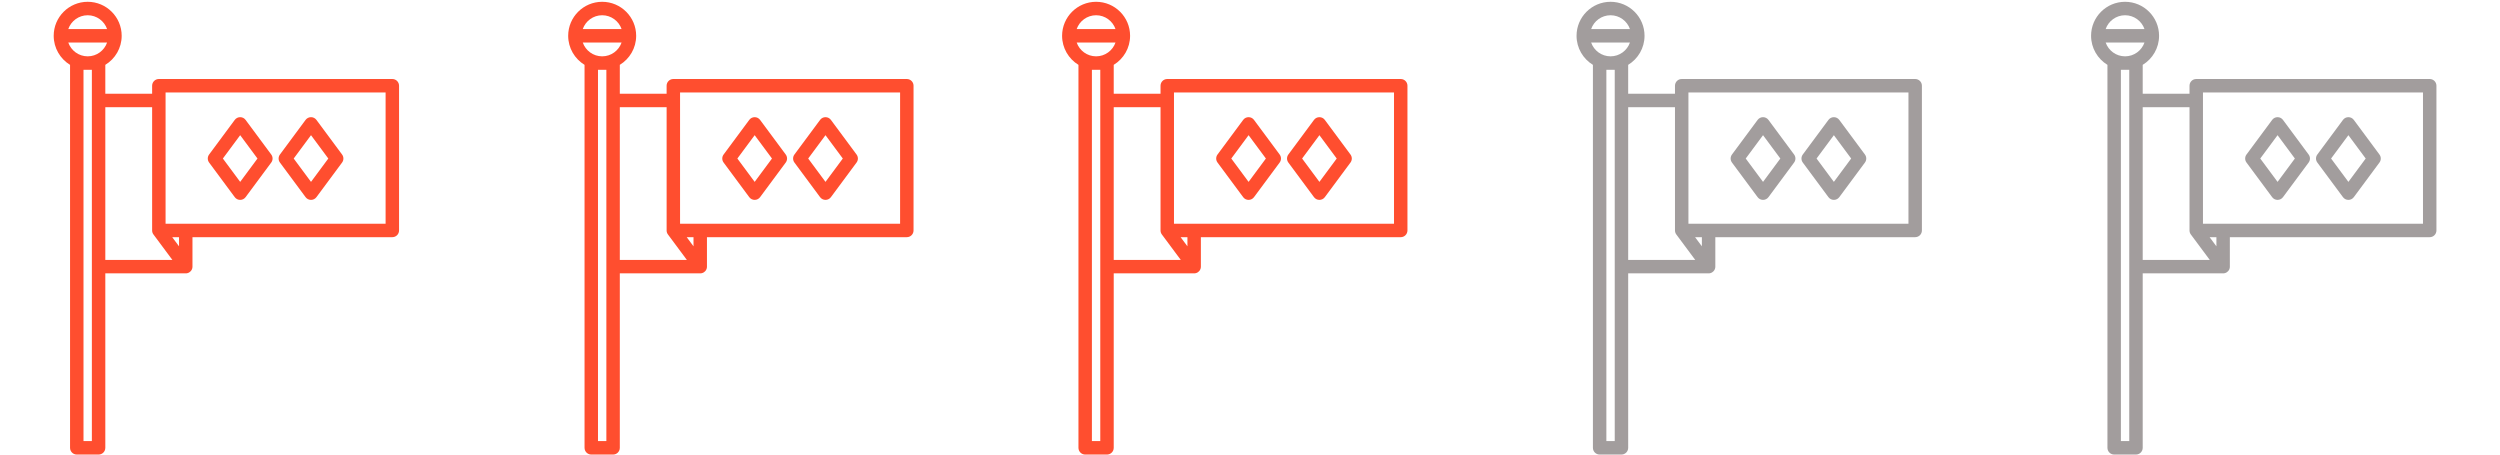
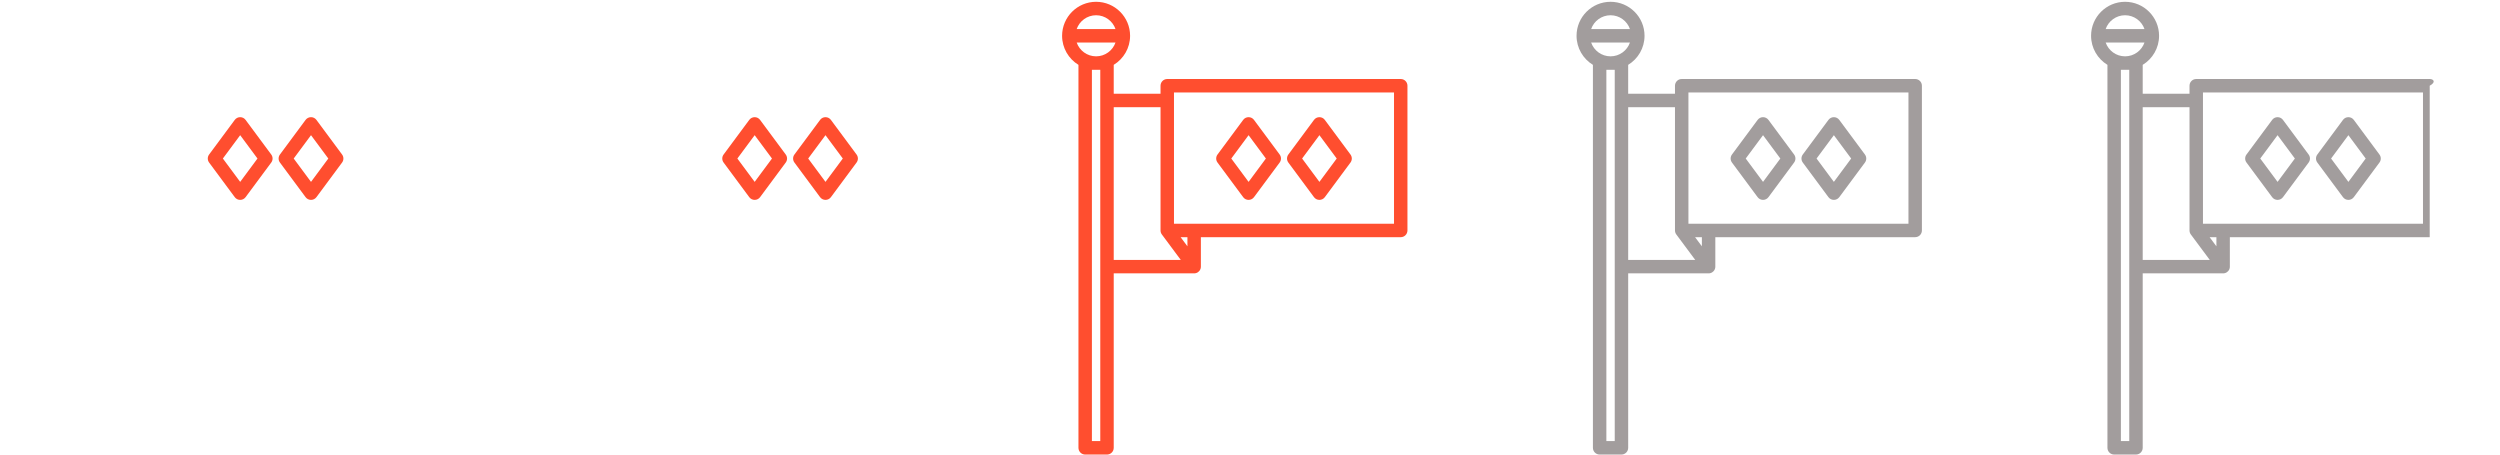
<svg xmlns="http://www.w3.org/2000/svg" width="253" height="46" viewBox="0 0 253 46" fill="none">
  <g clip-path="url(#clip0)">
    <path d="M27.451 15.638L24.852 12.132C24.724 11.959 24.521 11.857 24.306 11.857C24.09 11.857 23.887 11.959 23.759 12.132L21.161 15.638C20.983 15.878 20.983 16.207 21.161 16.448L23.759 19.954C23.888 20.127 24.09 20.229 24.306 20.229C24.521 20.229 24.724 20.127 24.852 19.954L27.451 16.448C27.629 16.207 27.629 15.879 27.451 15.638ZM24.306 18.406L22.555 16.043L24.306 13.68L26.057 16.043L24.306 18.406Z" fill="#FF4E2F" />
    <path d="M34.619 15.638L32.021 12.132C31.892 11.959 31.689 11.857 31.474 11.857C31.258 11.857 31.056 11.959 30.927 12.132L28.329 15.638C28.151 15.878 28.151 16.207 28.329 16.448L30.927 19.954C31.056 20.127 31.258 20.229 31.474 20.229C31.689 20.229 31.892 20.127 32.021 19.954L34.619 16.448C34.797 16.207 34.797 15.879 34.619 15.638ZM31.474 18.406L29.723 16.043L31.474 13.68L33.225 16.043L31.474 18.406Z" fill="#FF4E2F" />
-     <path d="M39.703 7.995H16.076C15.7 7.995 15.395 8.299 15.395 8.675V9.489H10.658V6.562C11.65 5.958 12.314 4.866 12.314 3.622C12.314 1.725 10.771 0.182 8.874 0.182C6.977 0.182 5.434 1.725 5.434 3.622C5.434 4.866 6.097 5.958 7.089 6.563V45.319C7.089 45.695 7.394 46 7.77 46H9.978C10.354 46 10.658 45.695 10.658 45.319V27.664H18.797C18.827 27.664 18.855 27.662 18.884 27.658C18.891 27.657 18.898 27.656 18.905 27.655C18.929 27.651 18.952 27.646 18.974 27.64C18.979 27.639 18.984 27.638 18.989 27.636C19.017 27.628 19.044 27.619 19.07 27.607C19.073 27.606 19.076 27.604 19.079 27.603C19.102 27.592 19.124 27.581 19.145 27.568C19.151 27.565 19.156 27.561 19.162 27.558C19.209 27.528 19.252 27.492 19.29 27.452C19.296 27.447 19.301 27.441 19.306 27.435C19.322 27.417 19.337 27.399 19.351 27.379C19.353 27.376 19.356 27.372 19.358 27.369C19.374 27.345 19.389 27.321 19.402 27.295C19.403 27.293 19.404 27.291 19.405 27.289C19.407 27.286 19.408 27.283 19.41 27.279C19.421 27.257 19.43 27.234 19.438 27.211C19.44 27.206 19.442 27.201 19.444 27.197C19.452 27.17 19.46 27.142 19.465 27.114C19.466 27.109 19.467 27.104 19.467 27.099C19.471 27.077 19.474 27.054 19.475 27.031C19.476 27.022 19.477 27.013 19.477 27.005C19.477 26.997 19.478 26.991 19.478 26.984V24.002H39.703C40.079 24.002 40.384 23.697 40.384 23.321V8.675C40.384 8.299 40.079 7.995 39.703 7.995ZM8.874 1.543C9.782 1.543 10.556 2.128 10.838 2.942H6.909C7.192 2.128 7.966 1.543 8.874 1.543ZM9.297 44.639H8.45V7.062H9.297V44.639ZM8.874 5.701C7.966 5.701 7.192 5.116 6.909 4.303H10.838C10.556 5.116 9.782 5.701 8.874 5.701ZM10.658 26.303V10.85H15.395V23.321C15.395 23.326 15.396 23.331 15.396 23.335C15.396 23.348 15.397 23.361 15.398 23.373C15.398 23.384 15.399 23.393 15.4 23.403C15.402 23.415 15.404 23.427 15.406 23.439C15.408 23.449 15.41 23.46 15.412 23.47C15.414 23.481 15.417 23.492 15.42 23.503C15.423 23.514 15.426 23.524 15.43 23.535C15.433 23.545 15.437 23.555 15.441 23.565C15.445 23.576 15.449 23.587 15.454 23.598C15.458 23.607 15.463 23.616 15.467 23.625C15.473 23.636 15.479 23.648 15.485 23.659C15.49 23.667 15.495 23.674 15.499 23.682C15.507 23.694 15.514 23.705 15.522 23.716C15.525 23.72 15.527 23.723 15.529 23.727L17.444 26.303H10.658V26.303ZM18.117 24.927L17.429 24.002H18.117V24.927ZM39.023 22.641H16.756V9.356H39.023V22.641Z" fill="#FF4E2F" />
  </g>
  <g clip-path="url(#clip1)">
    <path d="M79.517 15.638L76.919 12.132C76.79 11.959 76.588 11.857 76.372 11.857C76.157 11.857 75.954 11.959 75.826 12.132L73.228 15.638C73.049 15.878 73.049 16.207 73.228 16.448L75.826 19.954C75.954 20.127 76.157 20.229 76.372 20.229C76.588 20.229 76.79 20.127 76.919 19.954L79.517 16.448C79.695 16.207 79.695 15.879 79.517 15.638ZM76.372 18.406L74.621 16.043L76.372 13.68L78.124 16.043L76.372 18.406Z" fill="#FF4E2F" />
    <path d="M86.685 15.638L84.087 12.132C83.959 11.959 83.756 11.857 83.54 11.857C83.325 11.857 83.122 11.959 82.994 12.132L80.395 15.638C80.217 15.878 80.217 16.207 80.395 16.448L82.994 19.954C83.122 20.127 83.325 20.229 83.54 20.229C83.756 20.229 83.959 20.127 84.087 19.954L86.685 16.448C86.864 16.207 86.864 15.879 86.685 15.638ZM83.54 18.406L81.789 16.043L83.54 13.68L85.292 16.043L83.54 18.406Z" fill="#FF4E2F" />
-     <path d="M91.77 7.995H68.142C67.766 7.995 67.461 8.299 67.461 8.675V9.489H62.725V6.562C63.717 5.958 64.38 4.866 64.38 3.622C64.38 1.725 62.837 0.182 60.94 0.182C59.043 0.182 57.5 1.725 57.5 3.622C57.5 4.866 58.164 5.958 59.156 6.563V45.319C59.156 45.695 59.461 46 59.836 46H62.044C62.42 46 62.725 45.695 62.725 45.319V27.664H70.864C70.893 27.664 70.922 27.662 70.95 27.658C70.957 27.657 70.964 27.656 70.971 27.655C70.995 27.651 71.018 27.646 71.041 27.64C71.046 27.639 71.05 27.638 71.055 27.636C71.083 27.628 71.11 27.619 71.136 27.607C71.139 27.606 71.142 27.604 71.146 27.603C71.168 27.592 71.19 27.581 71.211 27.568C71.217 27.565 71.223 27.561 71.228 27.558C71.275 27.528 71.319 27.492 71.357 27.452C71.362 27.447 71.367 27.441 71.372 27.435C71.388 27.417 71.403 27.399 71.417 27.379C71.419 27.376 71.422 27.372 71.425 27.369C71.441 27.345 71.455 27.321 71.469 27.295C71.469 27.293 71.471 27.291 71.472 27.289C71.474 27.286 71.475 27.283 71.476 27.279C71.487 27.257 71.496 27.234 71.505 27.211C71.506 27.206 71.508 27.201 71.51 27.197C71.519 27.17 71.526 27.142 71.531 27.114C71.532 27.109 71.533 27.104 71.534 27.099C71.538 27.077 71.54 27.054 71.542 27.031C71.543 27.022 71.543 27.013 71.543 27.005C71.543 26.997 71.544 26.991 71.544 26.984V24.002H91.77C92.145 24.002 92.45 23.697 92.45 23.321V8.675C92.45 8.299 92.145 7.995 91.77 7.995ZM60.94 1.543C61.848 1.543 62.622 2.128 62.905 2.942H58.976C59.258 2.128 60.032 1.543 60.94 1.543ZM61.364 44.639H60.517V7.062H61.364V44.639ZM60.94 5.701C60.032 5.701 59.258 5.116 58.976 4.303H62.905C62.622 5.116 61.848 5.701 60.94 5.701ZM62.725 26.303V10.85H67.462V23.321C67.462 23.326 67.462 23.331 67.462 23.335C67.463 23.348 67.463 23.361 67.464 23.373C67.465 23.384 67.466 23.393 67.467 23.403C67.468 23.415 67.47 23.427 67.472 23.439C67.474 23.449 67.476 23.46 67.478 23.47C67.481 23.481 67.484 23.492 67.487 23.503C67.49 23.514 67.493 23.524 67.496 23.535C67.499 23.545 67.503 23.555 67.507 23.565C67.511 23.576 67.516 23.587 67.521 23.598C67.525 23.607 67.529 23.616 67.534 23.625C67.539 23.636 67.545 23.648 67.552 23.659C67.556 23.667 67.561 23.674 67.566 23.682C67.573 23.694 67.581 23.705 67.588 23.716C67.591 23.72 67.593 23.723 67.596 23.727L69.51 26.303H62.725V26.303ZM70.183 24.927L69.495 24.002H70.183V24.927ZM91.089 22.641H68.822V9.356H91.089V22.641Z" fill="#FF4E2F" />
  </g>
  <g clip-path="url(#clip2)">
    <path d="M129.502 15.638L126.903 12.132C126.775 11.959 126.572 11.857 126.357 11.857C126.141 11.857 125.938 11.959 125.81 12.132L123.212 15.638C123.034 15.878 123.034 16.207 123.212 16.448L125.81 19.954C125.938 20.127 126.141 20.229 126.357 20.229C126.572 20.229 126.775 20.127 126.903 19.954L129.502 16.448C129.68 16.207 129.68 15.879 129.502 15.638ZM126.357 18.406L124.606 16.043L126.357 13.68L128.108 16.043L126.357 18.406Z" fill="#FF4E2F" />
    <path d="M136.669 15.638L134.071 12.132C133.943 11.959 133.74 11.857 133.525 11.857C133.309 11.857 133.106 11.959 132.978 12.132L130.38 15.638C130.202 15.878 130.202 16.207 130.38 16.448L132.978 19.954C133.106 20.127 133.309 20.229 133.525 20.229C133.74 20.229 133.943 20.127 134.071 19.954L136.669 16.448C136.848 16.207 136.848 15.879 136.669 15.638ZM133.525 18.406L131.774 16.043L133.525 13.68L135.276 16.043L133.525 18.406Z" fill="#FF4E2F" />
    <path d="M141.754 7.995H118.126C117.75 7.995 117.446 8.299 117.446 8.675V9.489H112.709V6.562C113.701 5.958 114.365 4.866 114.365 3.622C114.365 1.725 112.822 0.182 110.925 0.182C109.028 0.182 107.484 1.725 107.484 3.622C107.484 4.866 108.148 5.958 109.14 6.563V45.319C109.14 45.695 109.445 46 109.821 46H112.029C112.404 46 112.709 45.695 112.709 45.319V27.664H120.848C120.877 27.664 120.906 27.662 120.934 27.658C120.942 27.657 120.949 27.656 120.956 27.655C120.979 27.651 121.003 27.646 121.025 27.64C121.03 27.639 121.035 27.638 121.04 27.636C121.067 27.628 121.094 27.619 121.121 27.607C121.124 27.606 121.127 27.604 121.13 27.603C121.153 27.592 121.175 27.581 121.196 27.568C121.201 27.565 121.207 27.561 121.213 27.558C121.26 27.528 121.303 27.492 121.341 27.452C121.346 27.447 121.351 27.441 121.356 27.435C121.372 27.417 121.387 27.399 121.401 27.379C121.404 27.376 121.407 27.372 121.409 27.369C121.425 27.345 121.44 27.321 121.453 27.295C121.454 27.293 121.455 27.291 121.456 27.289C121.458 27.286 121.459 27.283 121.46 27.279C121.471 27.257 121.481 27.234 121.489 27.211C121.491 27.206 121.493 27.201 121.494 27.197C121.503 27.17 121.51 27.142 121.516 27.114C121.517 27.109 121.517 27.104 121.518 27.099C121.522 27.077 121.525 27.054 121.526 27.031C121.527 27.022 121.527 27.013 121.528 27.005C121.528 26.997 121.529 26.991 121.529 26.984V24.002H141.754C142.13 24.002 142.434 23.697 142.434 23.321V8.675C142.434 8.299 142.13 7.995 141.754 7.995ZM110.925 1.543C111.833 1.543 112.606 2.128 112.889 2.942H108.96C109.243 2.128 110.016 1.543 110.925 1.543ZM111.348 44.639H110.501V7.062H111.348V44.639ZM110.925 5.701C110.016 5.701 109.243 5.116 108.96 4.303H112.889C112.606 5.116 111.833 5.701 110.925 5.701ZM112.709 26.303V10.85H117.446V23.321C117.446 23.326 117.447 23.331 117.447 23.335C117.447 23.348 117.448 23.361 117.448 23.373C117.449 23.384 117.45 23.393 117.451 23.403C117.453 23.415 117.455 23.427 117.457 23.439C117.459 23.449 117.46 23.46 117.463 23.47C117.465 23.481 117.468 23.492 117.471 23.503C117.474 23.514 117.477 23.524 117.481 23.535C117.484 23.545 117.488 23.555 117.492 23.565C117.496 23.576 117.5 23.587 117.505 23.598C117.509 23.607 117.513 23.616 117.518 23.625C117.524 23.636 117.53 23.648 117.536 23.659C117.541 23.667 117.545 23.674 117.55 23.682C117.557 23.694 117.565 23.705 117.573 23.716C117.575 23.72 117.578 23.723 117.58 23.727L119.495 26.303H112.709V26.303ZM120.168 24.927L119.48 24.002H120.168V24.927ZM141.073 22.641H118.807V9.356H141.073V22.641Z" fill="#FF4E2F" />
  </g>
  <g clip-path="url(#clip3)">
    <path d="M181.564 15.638L178.966 12.132C178.837 11.959 178.635 11.857 178.419 11.857C178.204 11.857 178.001 11.959 177.873 12.132L175.274 15.638C175.096 15.878 175.096 16.207 175.274 16.448L177.873 19.954C178.001 20.127 178.204 20.229 178.419 20.229C178.635 20.229 178.837 20.127 178.966 19.954L181.564 16.448C181.742 16.207 181.742 15.879 181.564 15.638ZM178.419 18.406L176.668 16.043L178.419 13.68L180.17 16.043L178.419 18.406Z" fill="#A29D9D" />
    <path d="M188.732 15.638L186.134 12.132C186.005 11.959 185.803 11.857 185.587 11.857C185.372 11.857 185.169 11.959 185.04 12.132L182.442 15.638C182.264 15.878 182.264 16.207 182.442 16.448L185.04 19.954C185.169 20.127 185.372 20.229 185.587 20.229C185.803 20.229 186.005 20.127 186.134 19.954L188.732 16.448C188.91 16.207 188.91 15.879 188.732 15.638ZM185.587 18.406L183.836 16.043L185.587 13.68L187.338 16.043L185.587 18.406Z" fill="#A29D9D" />
    <path d="M193.816 7.995H170.189C169.813 7.995 169.508 8.299 169.508 8.675V9.489H164.771V6.562C165.764 5.958 166.427 4.866 166.427 3.622C166.427 1.725 164.884 0.182 162.987 0.182C161.09 0.182 159.547 1.725 159.547 3.622C159.547 4.866 160.211 5.958 161.203 6.563V45.319C161.203 45.695 161.507 46 161.883 46H164.091C164.467 46 164.772 45.695 164.772 45.319V27.664H172.911C172.94 27.664 172.969 27.662 172.997 27.658C173.004 27.657 173.011 27.656 173.018 27.655C173.042 27.651 173.065 27.646 173.088 27.64C173.093 27.639 173.097 27.638 173.102 27.636C173.13 27.628 173.157 27.619 173.183 27.607C173.186 27.606 173.189 27.604 173.192 27.603C173.215 27.592 173.237 27.581 173.258 27.568C173.264 27.565 173.27 27.561 173.275 27.558C173.322 27.528 173.365 27.492 173.404 27.452C173.409 27.447 173.414 27.441 173.419 27.435C173.435 27.417 173.45 27.399 173.464 27.379C173.466 27.376 173.469 27.372 173.472 27.369C173.488 27.345 173.502 27.321 173.515 27.295C173.516 27.293 173.518 27.291 173.519 27.289C173.52 27.286 173.521 27.283 173.523 27.279C173.534 27.257 173.543 27.234 173.552 27.211C173.553 27.206 173.555 27.201 173.557 27.197C173.566 27.17 173.573 27.142 173.578 27.114C173.579 27.109 173.58 27.104 173.581 27.099C173.585 27.077 173.587 27.054 173.589 27.031C173.589 27.022 173.59 27.013 173.59 27.005C173.59 26.997 173.591 26.991 173.591 26.984V24.002H193.816C194.192 24.002 194.497 23.697 194.497 23.321V8.675C194.497 8.299 194.192 7.995 193.816 7.995ZM162.987 1.543C163.895 1.543 164.669 2.128 164.951 2.942H161.023C161.305 2.128 162.079 1.543 162.987 1.543ZM163.411 44.639H162.564V7.062H163.411V44.639ZM162.987 5.701C162.079 5.701 161.305 5.116 161.023 4.303H164.951C164.669 5.116 163.895 5.701 162.987 5.701ZM164.772 26.303V10.85H169.508V23.321C169.508 23.326 169.509 23.331 169.509 23.335C169.509 23.348 169.51 23.361 169.511 23.373C169.512 23.384 169.513 23.393 169.514 23.403C169.515 23.415 169.517 23.427 169.519 23.439C169.521 23.449 169.523 23.46 169.525 23.47C169.528 23.481 169.531 23.492 169.534 23.503C169.537 23.514 169.54 23.524 169.543 23.535C169.546 23.545 169.55 23.555 169.554 23.565C169.558 23.576 169.563 23.587 169.568 23.598C169.572 23.607 169.576 23.616 169.58 23.625C169.586 23.636 169.592 23.648 169.599 23.659C169.603 23.667 169.608 23.674 169.613 23.682C169.62 23.694 169.627 23.705 169.635 23.716C169.638 23.72 169.64 23.723 169.643 23.727L171.557 26.303H164.772V26.303ZM172.23 24.927L171.542 24.002H172.23V24.927ZM193.136 22.641H170.869V9.356H193.136V22.641Z" fill="#A29D9D" />
  </g>
  <g clip-path="url(#clip4)">
    <path d="M233.634 15.638L231.036 12.132C230.908 11.959 230.705 11.857 230.489 11.857C230.274 11.857 230.071 11.959 229.943 12.132L227.345 15.638C227.166 15.878 227.166 16.207 227.345 16.448L229.943 19.954C230.071 20.127 230.274 20.229 230.489 20.229C230.705 20.229 230.908 20.127 231.036 19.954L233.634 16.448C233.813 16.207 233.813 15.879 233.634 15.638ZM230.49 18.406L228.738 16.043L230.49 13.68L232.241 16.043L230.49 18.406Z" fill="#A29D9D" />
    <path d="M240.802 15.638L238.204 12.132C238.076 11.959 237.873 11.857 237.657 11.857C237.442 11.857 237.239 11.959 237.111 12.132L234.513 15.638C234.334 15.878 234.334 16.207 234.513 16.448L237.111 19.954C237.239 20.127 237.442 20.229 237.657 20.229C237.873 20.229 238.076 20.127 238.204 19.954L240.802 16.448C240.981 16.207 240.981 15.879 240.802 15.638ZM237.658 18.406L235.906 16.043L237.658 13.68L239.409 16.043L237.658 18.406Z" fill="#A29D9D" />
-     <path d="M245.887 7.995H222.259C221.883 7.995 221.579 8.299 221.579 8.675V9.489H216.842V6.562C217.834 5.958 218.498 4.866 218.498 3.622C218.498 1.725 216.954 0.182 215.057 0.182C213.16 0.182 211.617 1.725 211.617 3.622C211.617 4.866 212.281 5.958 213.273 6.563V45.319C213.273 45.695 213.578 46 213.954 46H216.161C216.537 46 216.842 45.695 216.842 45.319V27.664H224.981C225.01 27.664 225.039 27.662 225.067 27.658C225.074 27.657 225.081 27.656 225.089 27.655C225.112 27.651 225.135 27.646 225.158 27.64C225.163 27.639 225.168 27.638 225.173 27.636C225.2 27.628 225.227 27.619 225.253 27.607C225.257 27.606 225.26 27.604 225.263 27.603C225.285 27.592 225.307 27.581 225.329 27.568C225.334 27.565 225.34 27.561 225.345 27.558C225.393 27.528 225.436 27.492 225.474 27.452C225.479 27.447 225.484 27.441 225.489 27.435C225.505 27.417 225.52 27.399 225.534 27.379C225.537 27.376 225.539 27.372 225.542 27.369C225.558 27.345 225.572 27.321 225.586 27.295C225.587 27.293 225.588 27.291 225.589 27.289C225.591 27.286 225.592 27.283 225.593 27.279C225.604 27.257 225.614 27.234 225.622 27.211C225.624 27.206 225.626 27.201 225.627 27.197C225.636 27.17 225.643 27.142 225.649 27.114C225.65 27.109 225.65 27.104 225.651 27.099C225.655 27.077 225.657 27.054 225.659 27.031C225.66 27.022 225.66 27.013 225.66 27.005C225.661 26.997 225.661 26.991 225.661 26.984V24.002H245.887C246.263 24.002 246.567 23.697 246.567 23.321V8.675C246.567 8.299 246.263 7.995 245.887 7.995ZM215.057 1.543C215.966 1.543 216.739 2.128 217.022 2.942H213.093C213.376 2.128 214.149 1.543 215.057 1.543ZM215.481 44.639H214.634V7.062H215.481V44.639ZM215.057 5.701C214.149 5.701 213.376 5.116 213.093 4.303H217.022C216.739 5.116 215.966 5.701 215.057 5.701ZM216.842 26.303V10.85H221.579V23.321C221.579 23.326 221.579 23.331 221.579 23.335C221.58 23.348 221.58 23.361 221.581 23.373C221.582 23.384 221.583 23.393 221.584 23.403C221.586 23.415 221.587 23.427 221.59 23.439C221.591 23.449 221.593 23.46 221.596 23.47C221.598 23.481 221.601 23.492 221.604 23.503C221.607 23.514 221.61 23.524 221.614 23.535C221.617 23.545 221.621 23.555 221.624 23.565C221.629 23.576 221.633 23.587 221.638 23.598C221.642 23.607 221.646 23.616 221.651 23.625C221.656 23.636 221.662 23.648 221.669 23.659C221.673 23.667 221.678 23.674 221.683 23.682C221.69 23.694 221.698 23.705 221.706 23.716C221.708 23.72 221.71 23.723 221.713 23.727L223.628 26.303H216.842V26.303ZM224.3 24.927L223.613 24.002H224.3V24.927ZM245.206 22.641H222.94V9.356H245.206V22.641Z" fill="#A29D9D" />
+     <path d="M245.887 7.995H222.259C221.883 7.995 221.579 8.299 221.579 8.675V9.489H216.842V6.562C217.834 5.958 218.498 4.866 218.498 3.622C218.498 1.725 216.954 0.182 215.057 0.182C213.16 0.182 211.617 1.725 211.617 3.622C211.617 4.866 212.281 5.958 213.273 6.563V45.319C213.273 45.695 213.578 46 213.954 46H216.161C216.537 46 216.842 45.695 216.842 45.319V27.664H224.981C225.01 27.664 225.039 27.662 225.067 27.658C225.074 27.657 225.081 27.656 225.089 27.655C225.112 27.651 225.135 27.646 225.158 27.64C225.163 27.639 225.168 27.638 225.173 27.636C225.2 27.628 225.227 27.619 225.253 27.607C225.257 27.606 225.26 27.604 225.263 27.603C225.285 27.592 225.307 27.581 225.329 27.568C225.334 27.565 225.34 27.561 225.345 27.558C225.393 27.528 225.436 27.492 225.474 27.452C225.479 27.447 225.484 27.441 225.489 27.435C225.505 27.417 225.52 27.399 225.534 27.379C225.537 27.376 225.539 27.372 225.542 27.369C225.558 27.345 225.572 27.321 225.586 27.295C225.587 27.293 225.588 27.291 225.589 27.289C225.591 27.286 225.592 27.283 225.593 27.279C225.604 27.257 225.614 27.234 225.622 27.211C225.624 27.206 225.626 27.201 225.627 27.197C225.636 27.17 225.643 27.142 225.649 27.114C225.65 27.109 225.65 27.104 225.651 27.099C225.655 27.077 225.657 27.054 225.659 27.031C225.66 27.022 225.66 27.013 225.66 27.005C225.661 26.997 225.661 26.991 225.661 26.984V24.002H245.887V8.675C246.567 8.299 246.263 7.995 245.887 7.995ZM215.057 1.543C215.966 1.543 216.739 2.128 217.022 2.942H213.093C213.376 2.128 214.149 1.543 215.057 1.543ZM215.481 44.639H214.634V7.062H215.481V44.639ZM215.057 5.701C214.149 5.701 213.376 5.116 213.093 4.303H217.022C216.739 5.116 215.966 5.701 215.057 5.701ZM216.842 26.303V10.85H221.579V23.321C221.579 23.326 221.579 23.331 221.579 23.335C221.58 23.348 221.58 23.361 221.581 23.373C221.582 23.384 221.583 23.393 221.584 23.403C221.586 23.415 221.587 23.427 221.59 23.439C221.591 23.449 221.593 23.46 221.596 23.47C221.598 23.481 221.601 23.492 221.604 23.503C221.607 23.514 221.61 23.524 221.614 23.535C221.617 23.545 221.621 23.555 221.624 23.565C221.629 23.576 221.633 23.587 221.638 23.598C221.642 23.607 221.646 23.616 221.651 23.625C221.656 23.636 221.662 23.648 221.669 23.659C221.673 23.667 221.678 23.674 221.683 23.682C221.69 23.694 221.698 23.705 221.706 23.716C221.708 23.72 221.71 23.723 221.713 23.727L223.628 26.303H216.842V26.303ZM224.3 24.927L223.613 24.002H224.3V24.927ZM245.206 22.641H222.94V9.356H245.206V22.641Z" fill="#A29D9D" />
  </g>
  <defs>
    <clipPath id="clip0">
      <rect y="0.182" width="45.818" height="45.818" fill="white" />
    </clipPath>
    <clipPath id="clip1">
      <rect x="52.066" y="0.182" width="45.818" height="45.818" fill="white" />
    </clipPath>
    <clipPath id="clip2">
      <rect x="102.051" y="0.182" width="45.818" height="45.818" fill="white" />
    </clipPath>
    <clipPath id="clip3">
      <rect x="154.113" y="0.182" width="45.818" height="45.818" fill="white" />
    </clipPath>
    <clipPath id="clip4">
      <rect x="206.184" y="0.182" width="45.818" height="45.818" fill="white" />
    </clipPath>
  </defs>
</svg>